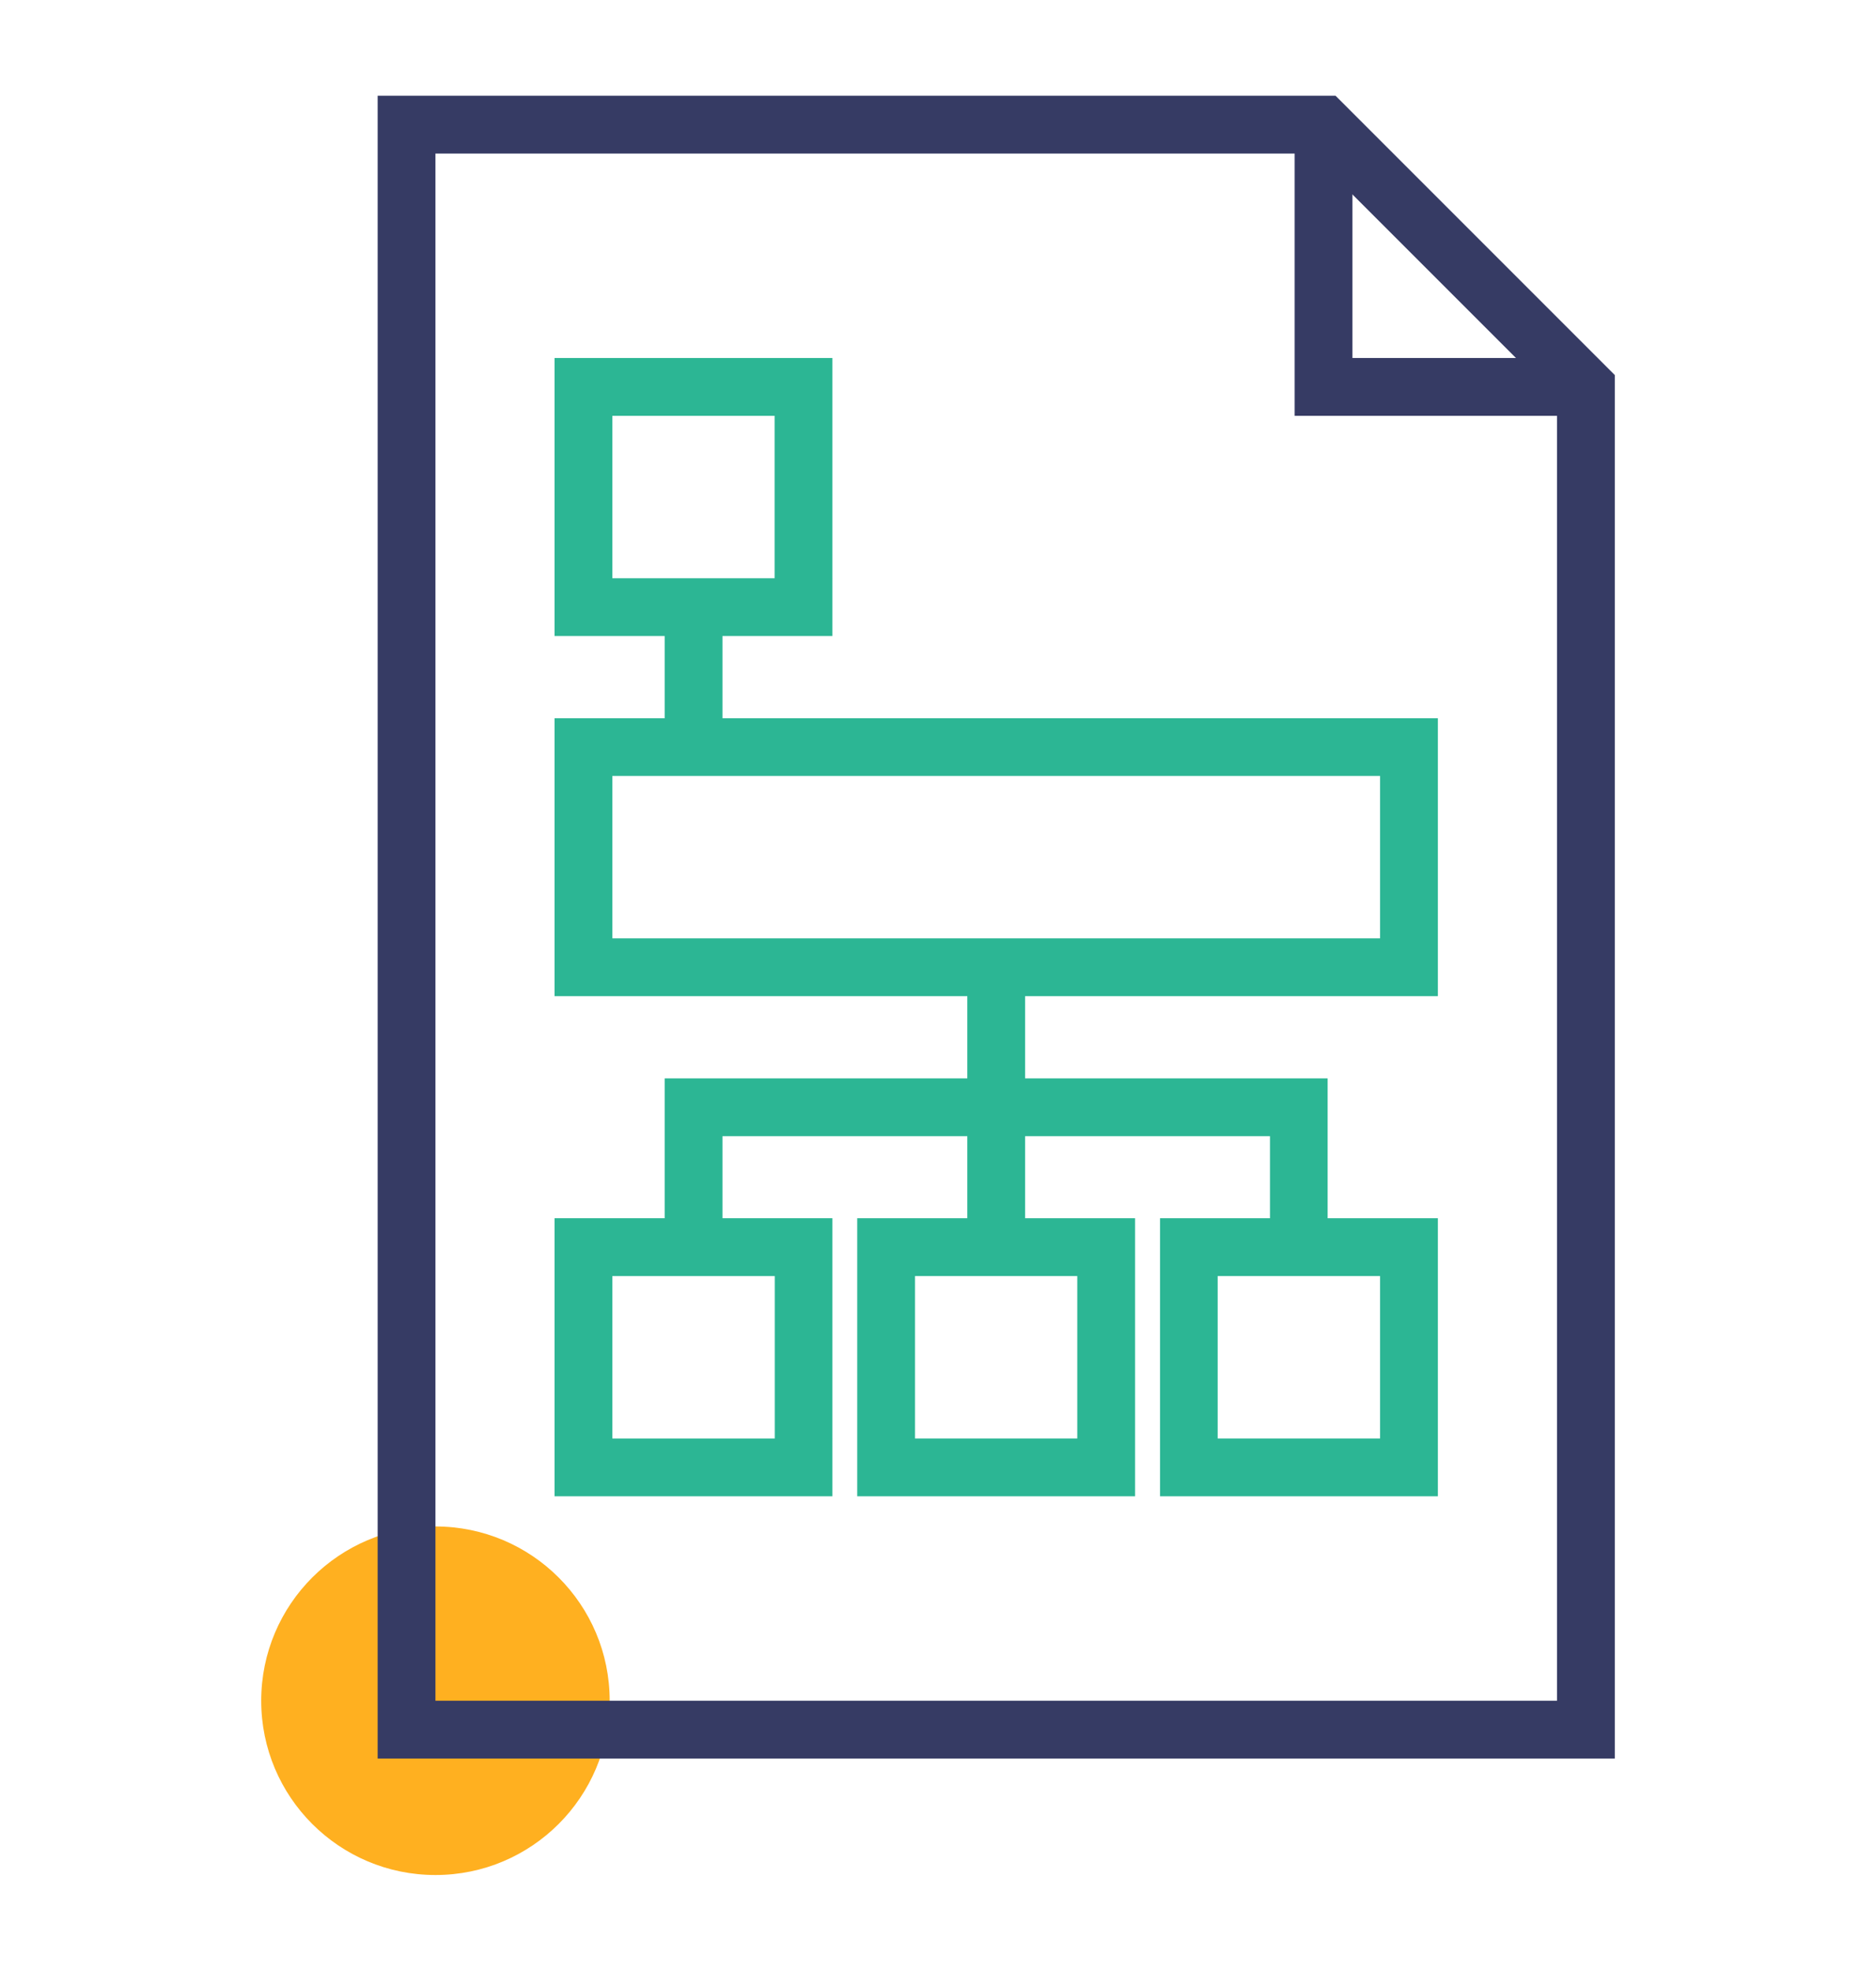
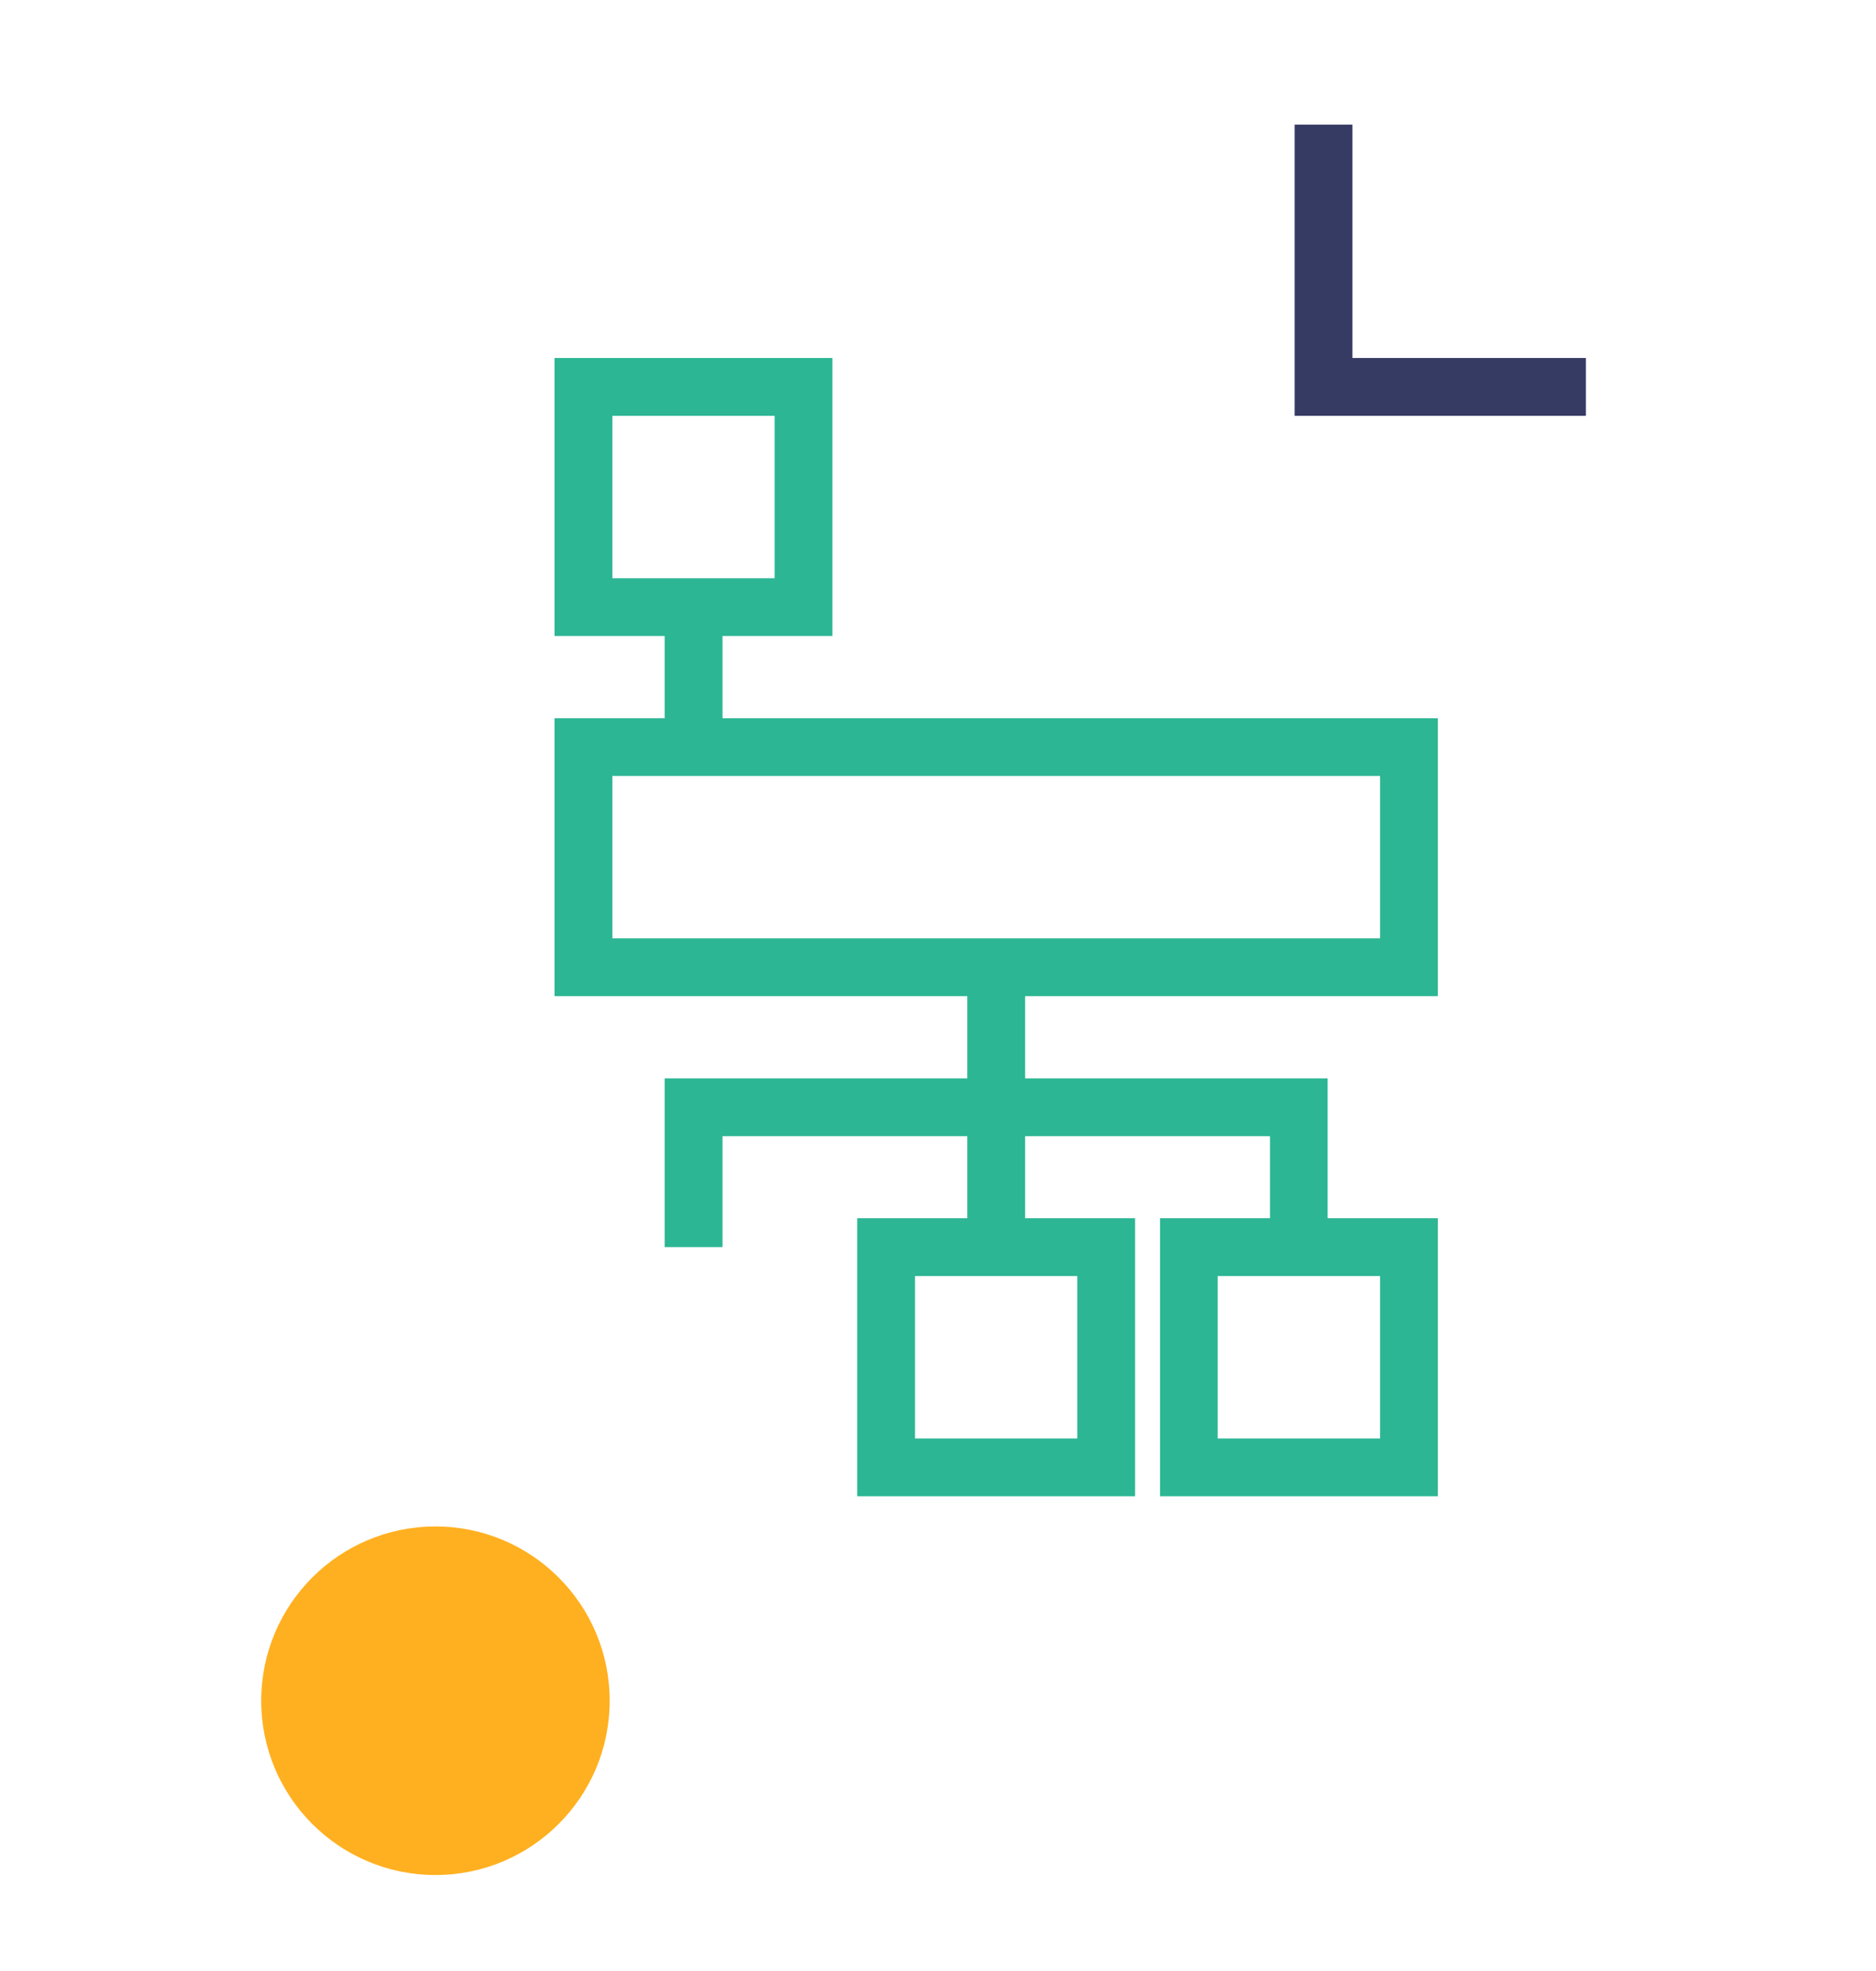
<svg xmlns="http://www.w3.org/2000/svg" id="Layer_1" x="0px" y="0px" viewBox="0 0 133.08 139.77" style="enable-background:new 0 0 133.08 139.77;" xml:space="preserve">
  <style type="text/css">	.st0{fill:#FFB020;}	.st1{fill:#363B64;}	.st2{fill:#2CB694;}	.st3{fill:#2DB493;}</style>
  <g>
    <circle class="st0" cx="30.89" cy="120.62" r="12.36" />
    <g>
      <g>
-         <path class="st1" d="M114.55,124.72H26.79V6.79h67.95l19.81,19.81V124.72z M30.89,120.62h79.56V28.3L93.04,10.89H30.89V120.62z" />
        <polygon class="st1" points="112.5,29.49 91.84,29.49 91.84,8.84 95.94,8.84 95.94,25.39 112.5,25.39    " />
      </g>
      <path class="st2" d="M102,70.65H39.34V50.94H102V70.65z M43.44,66.55H97.9V55.03H43.44V66.55z" />
-       <path class="st2" d="M59.05,106.12H39.34V86.4h19.71V106.12z M43.44,102.02h11.52V90.5H43.44V102.02z" />
      <path class="st2" d="M80.52,106.12H60.81V86.4h19.71V106.12z M64.91,102.02h11.51V90.5H64.91V102.02z" />
      <path class="st2" d="M59.05,45.11H39.34V25.39h19.71V45.11z M43.44,41.01h11.51V29.49H43.44V41.01z" />
      <path class="st2" d="M102,106.12H82.29V86.4H102V106.12z M86.38,102.02H97.9V90.5H86.38V102.02z" />
      <rect x="47.15" y="43.06" class="st2" width="4.1" height="9.93" />
      <rect x="68.62" y="68.6" class="st2" width="4.1" height="19.85" />
      <polygon class="st2" points="94.18,88.45 90.09,88.45 90.09,80.58 51.25,80.58 51.25,88.45 47.15,88.45 47.15,76.48 94.18,76.48      " />
    </g>
  </g>
</svg>